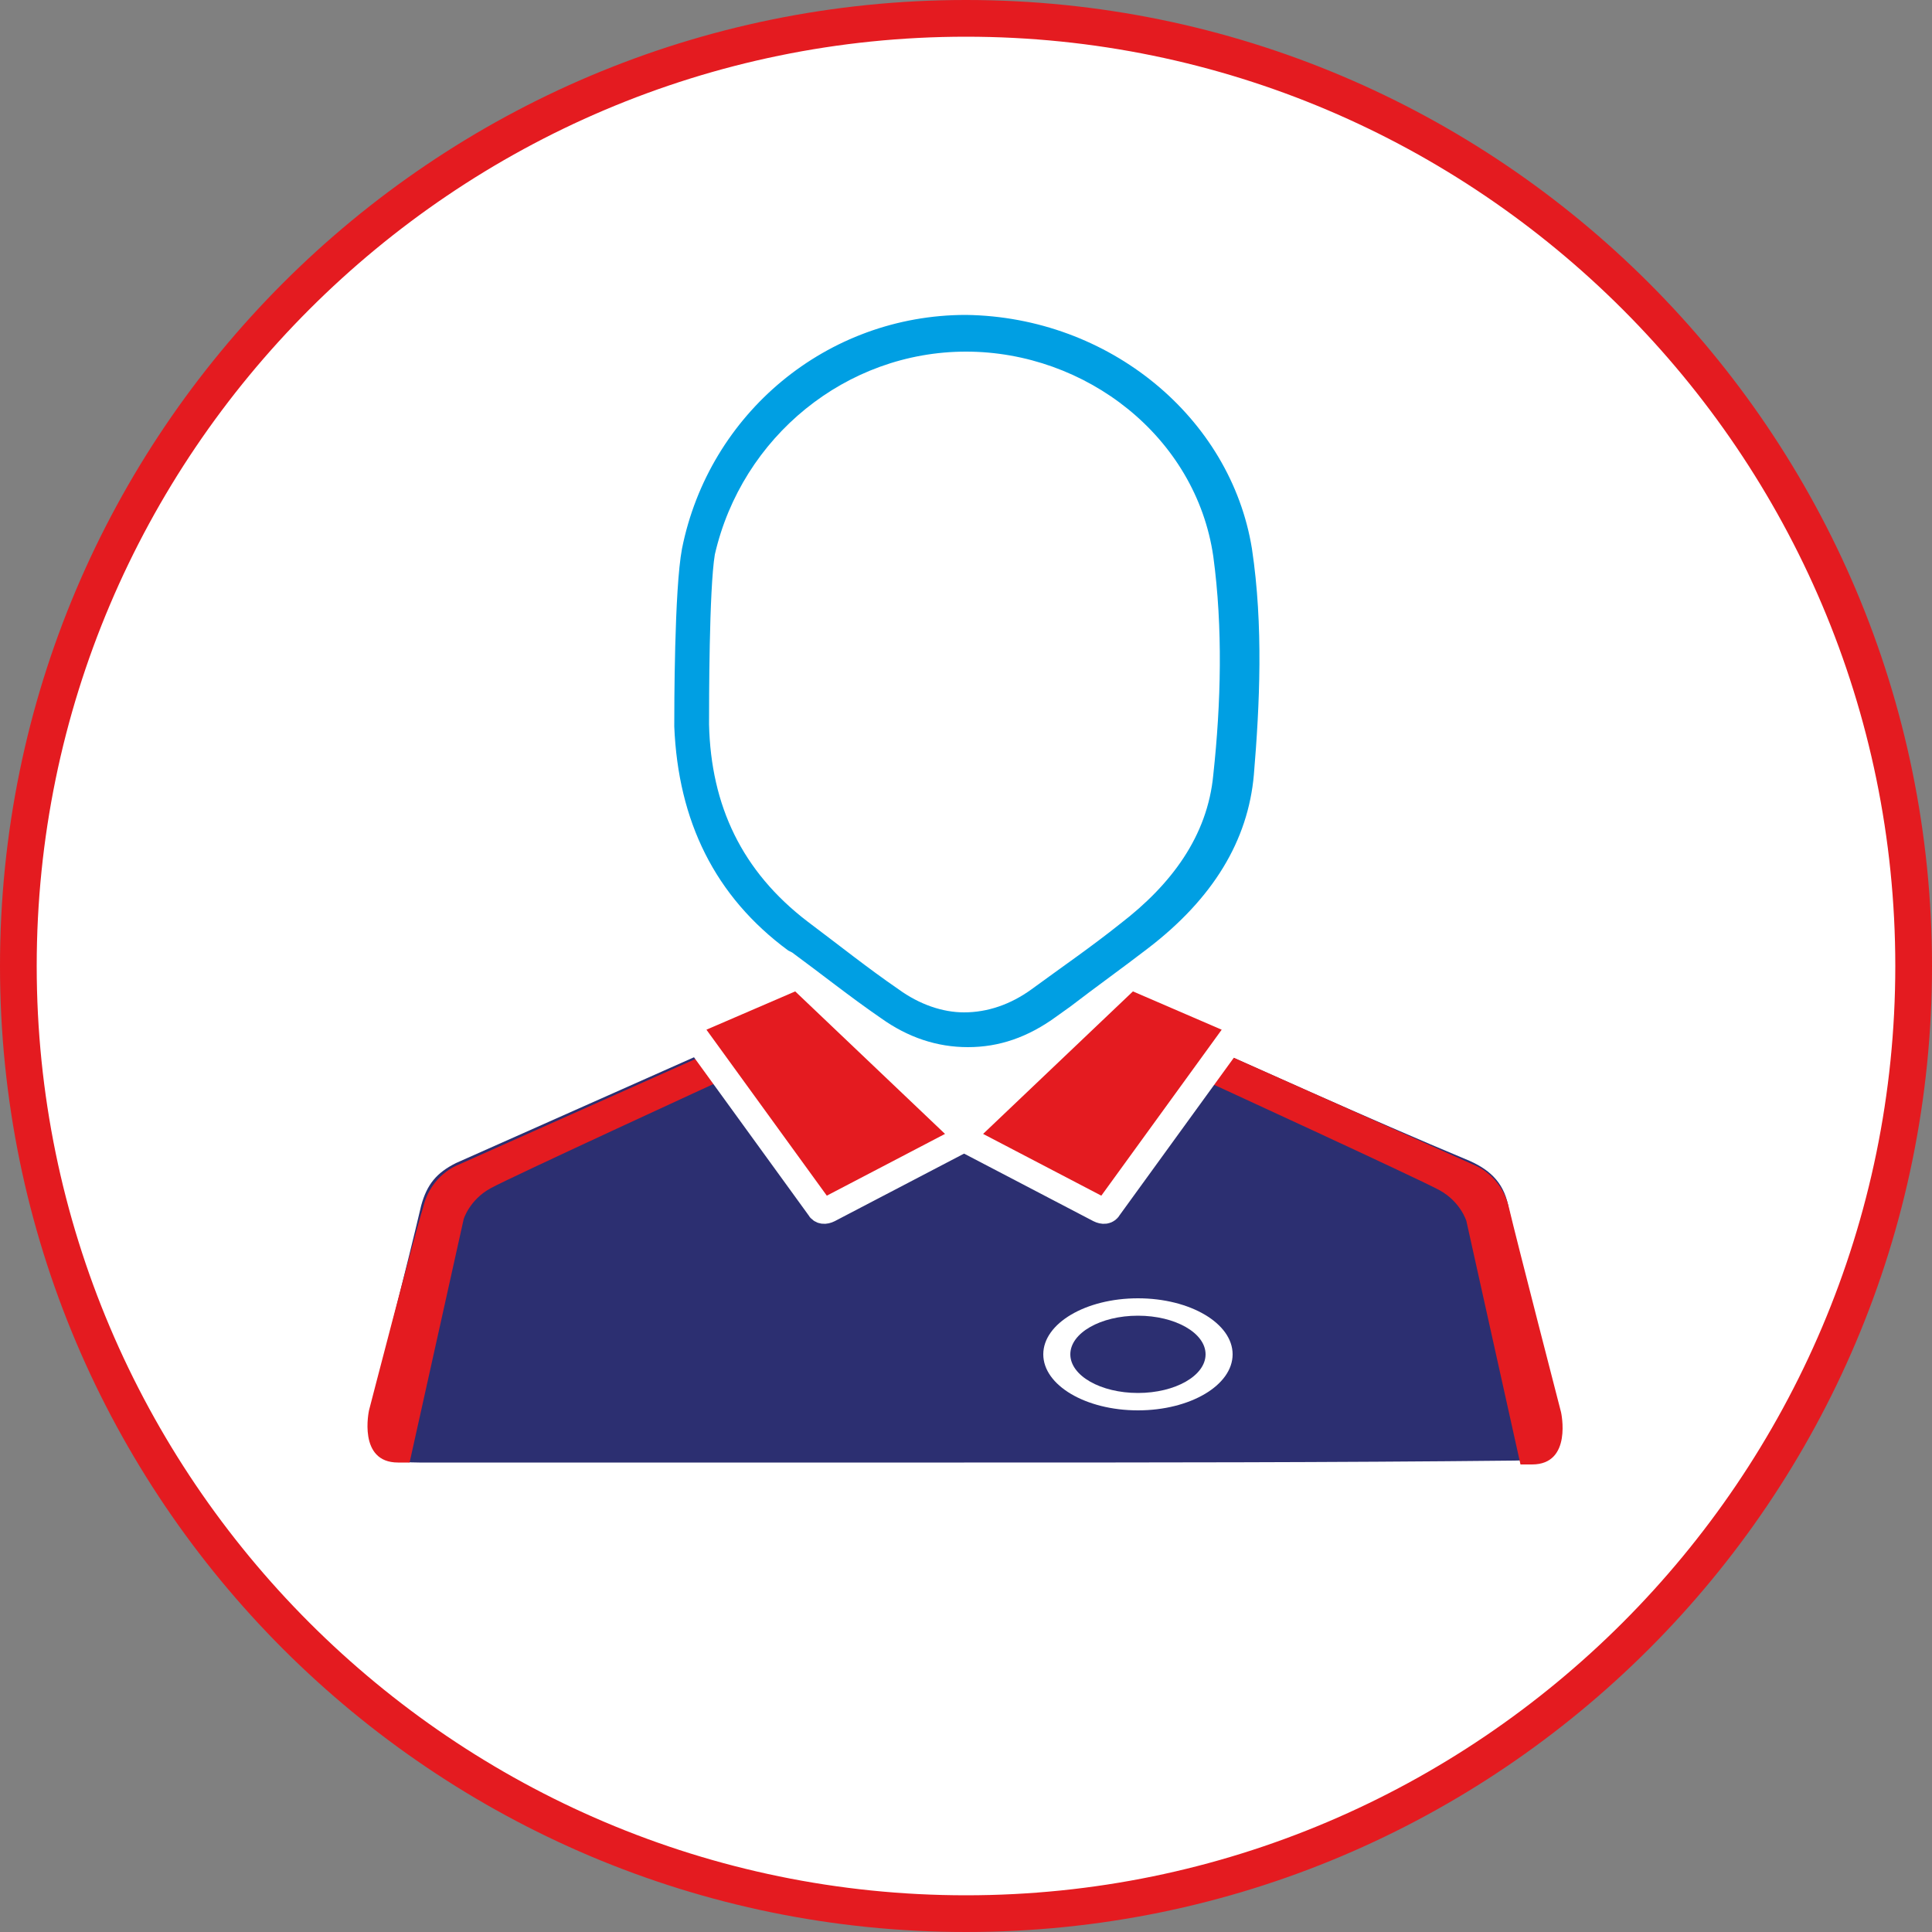
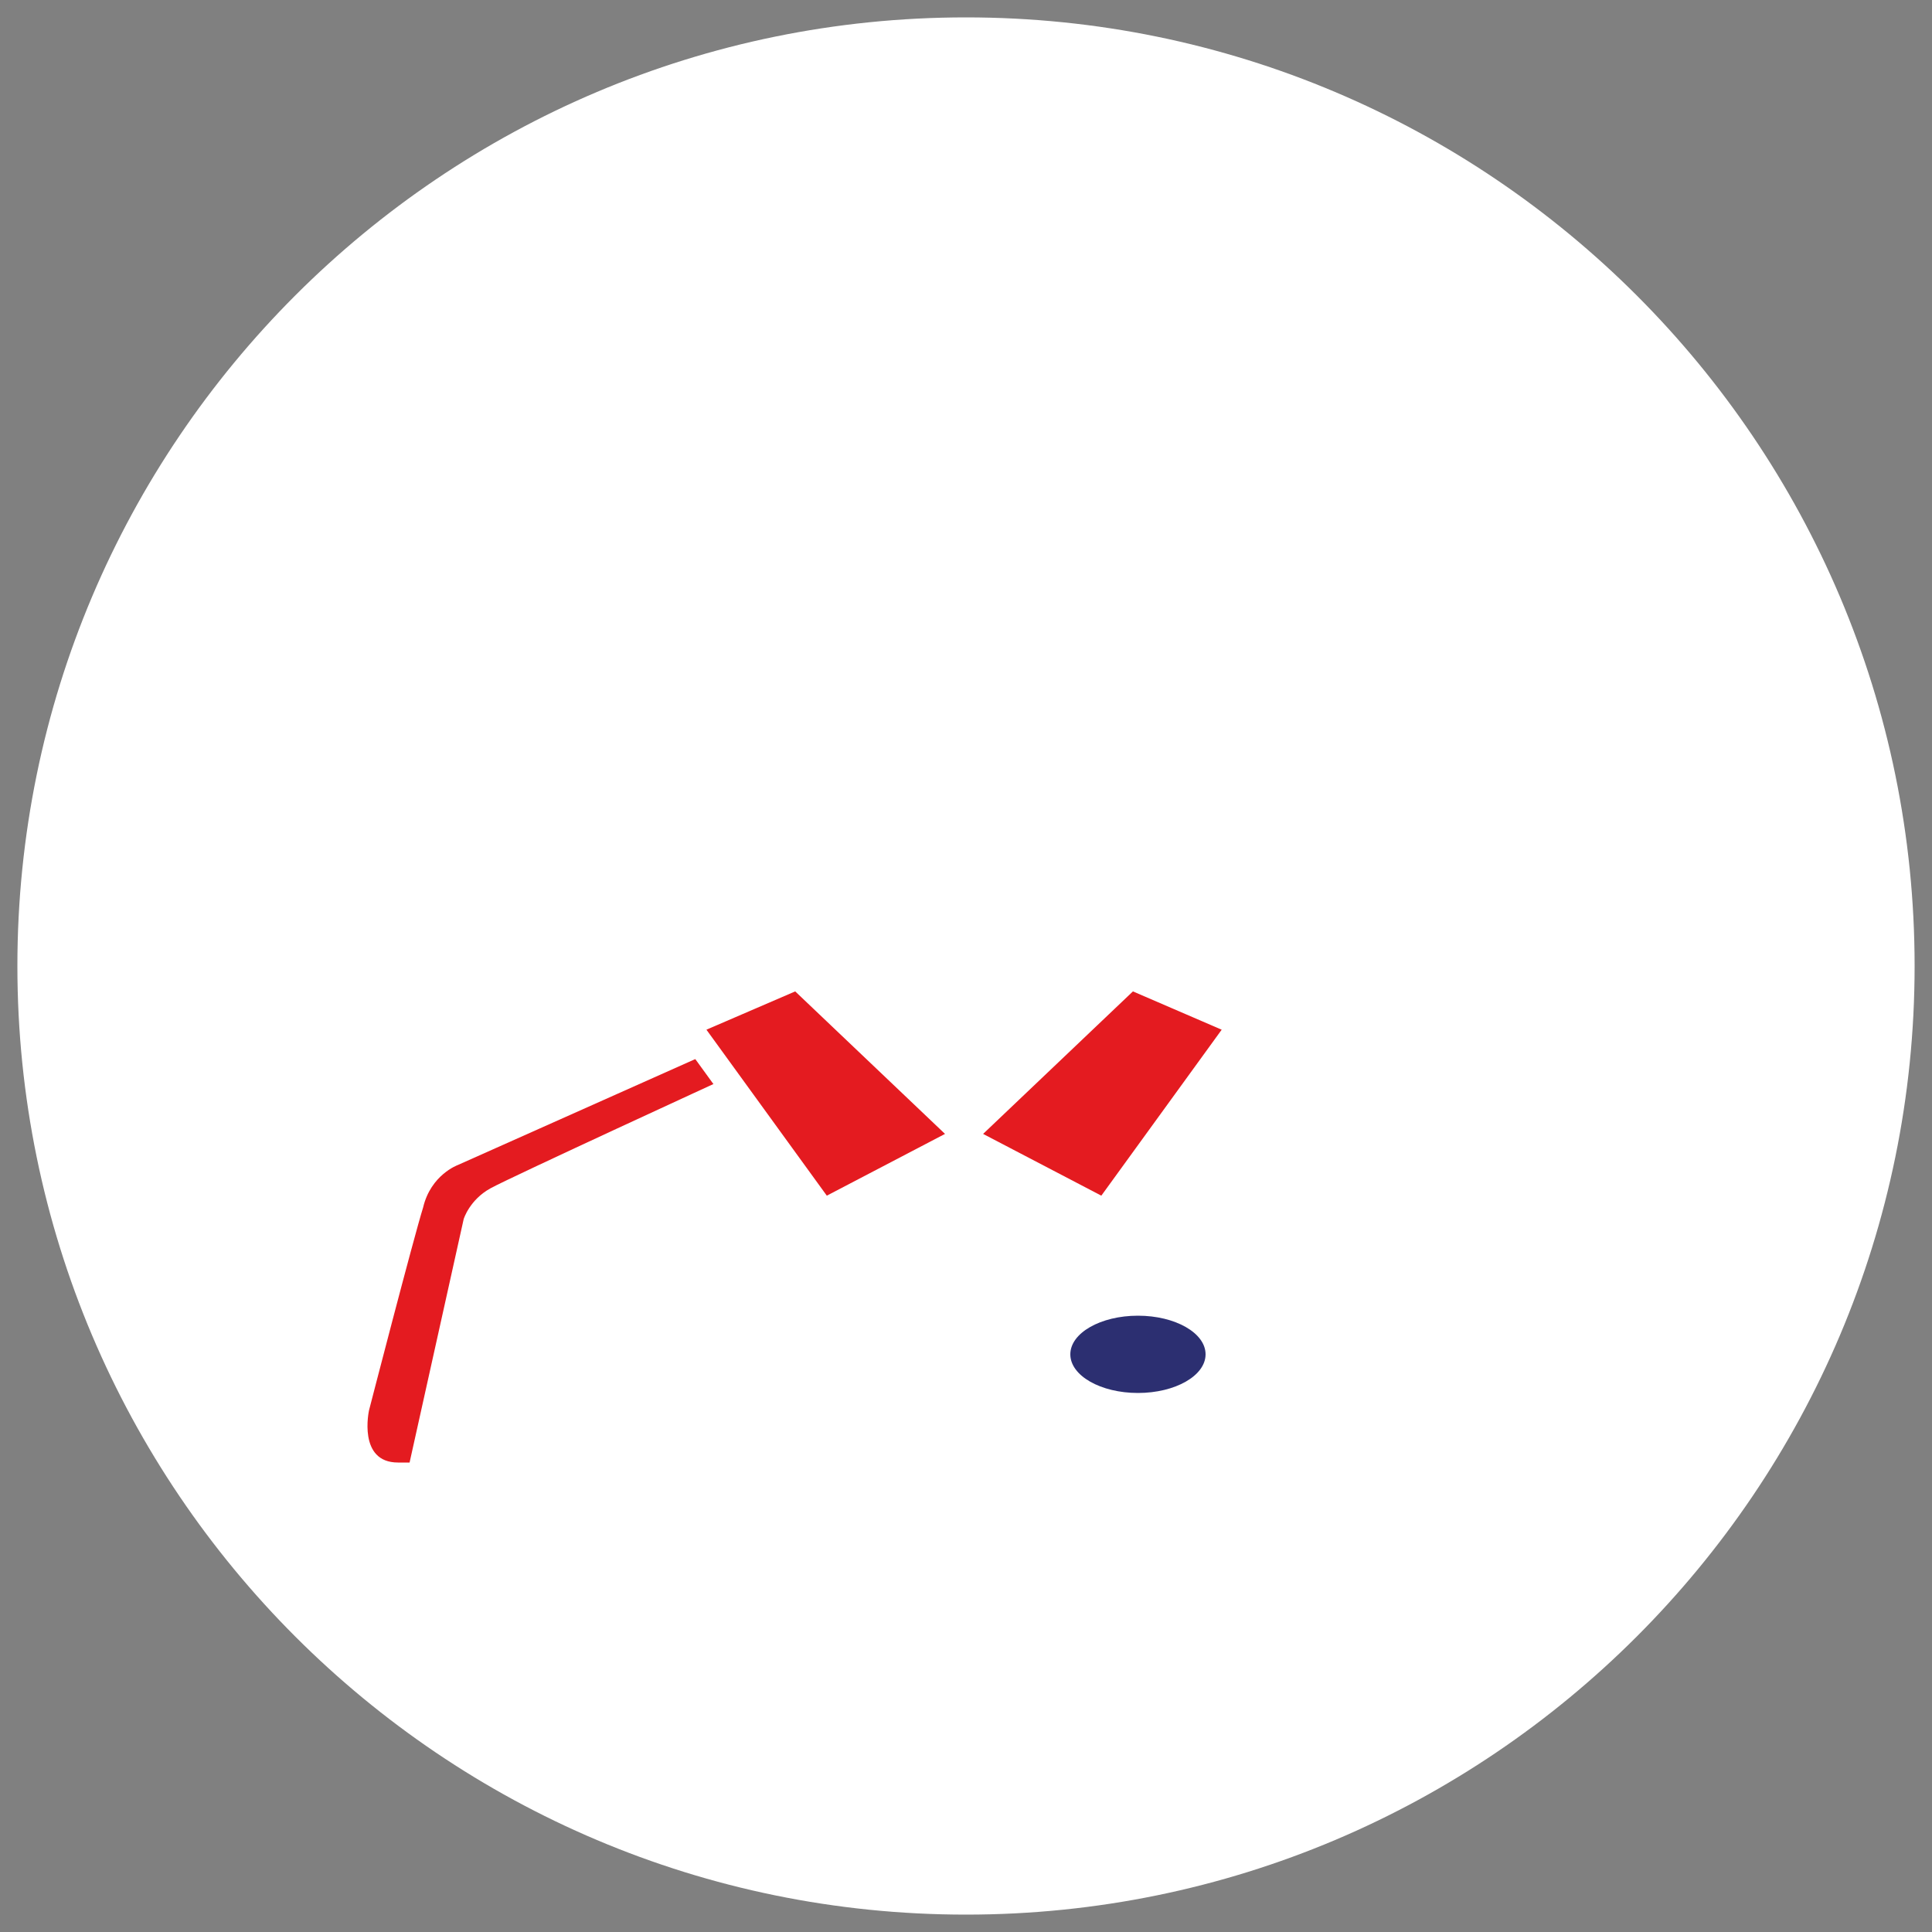
<svg xmlns="http://www.w3.org/2000/svg" id="Layer_1" data-name="Layer 1" viewBox="0 0 100 100">
  <rect x="0" y="0" width="100" height="100" fill="#808080" stroke="none" />
  <g>
    <path d="m99.1,50c0,27.1-22,49.1-49.1,49.1S.9,77.1.9,50,22.9.9,50,.9s49.1,22,49.1,49.1" style="fill: #fff;" />
-     <path d="m50,100C22.4,100,0,77.6,0,50S22.4,0,50,0s50,22.4,50,50-22.4,50-50,50Zm0-98.1C23.5,1.9,1.9,23.5,1.9,50s21.6,48.1,48.1,48.1,48.1-21.6,48.1-48.1S76.5,1.9,50,1.9Z" style="fill: #e41b20;" />
  </g>
-   <path d="m49.9,75.7h-28.2c-2.4,0-3-.7-2.4-3.1.8-3.4,1.7-6.8,2.5-10.2.3-1.1.8-1.7,1.8-2.2,5.4-2.4,10.8-4.8,16.2-7.2,1.1-.5,1.6-.4,2.2.7,3.6,5.9,12.2,5.8,15.8-.2.5-.9.9-1,1.9-.6,5.4,2.4,10.9,4.9,16.4,7.2,1.1.5,1.8,1.2,2,2.5.8,3.4,1.6,6.8,2.5,10.2.5,2-.2,2.8-2.2,2.8-9.5.1-19,.1-28.5.1Z" style="fill: #2c2f71;" />
-   <ellipse cx="58.9" cy="70.1" rx="4.9" ry="2.9" style="fill: #fff;" />
  <ellipse cx="58.9" cy="70.1" rx="3.5" ry="2" style="fill: #2c2f71;" />
  <path d="m36.7,54.5l-13,5.8s-1.4.5-1.8,2.2c-.5,1.6-2.8,10.5-2.8,10.5,0,0-.6,2.7,1.5,2.7,1.8,0,.6,0,.6,0l2.8-12.6s.3-1,1.4-1.6,12.2-5.7,12.2-5.7l-.9-1.3Z" style="fill: #e41b20;" />
-   <path d="m63.3,54.5l13,5.8s1.4.5,1.8,2.2c.4,1.7,2.7,10.6,2.7,10.6,0,0,.6,2.7-1.5,2.7-1.8,0-.6,0-.6,0l-2.8-12.6s-.3-1-1.4-1.6-12.2-5.7-12.2-5.7l1-1.4Z" style="fill: #e41b20;" />
  <path d="m41.1,50.6l-5.1,2.2c-.2.1-.3.4-.2.6l6.6,9.1c.1.2.3.2.5.1l6.7-3.5c.2-.1.3-.4.1-.6l-8.2-7.8c-.1-.1-.2-.1-.4-.1Z" style="fill: #e41b20; stroke: #fff; stroke-miterlimit: 10; stroke-width: 1.36px;" />
  <path d="m58.7,50.6l5.1,2.2c.2.1.3.4.2.6l-6.6,9.1c-.1.2-.3.2-.5.1l-6.7-3.5c-.2-.1-.3-.4-.1-.6l8.2-7.8c.1-.1.3-.1.4-.1Z" style="fill: #e41b20; stroke: #fff; stroke-miterlimit: 10; stroke-width: 1.36px;" />
-   <path d="m50,18.2s.1,0,0,0c6.2,0,11.9,4.4,12.8,10.6.5,3.7.4,7.6,0,11.3-.3,3.2-2.2,5.7-4.8,7.7-1.5,1.2-3.1,2.3-4.6,3.4-1.1.8-2.3,1.2-3.5,1.2-1.1,0-2.3-.4-3.4-1.2-1.6-1.1-3.1-2.3-4.7-3.5-3.4-2.6-5-6-5.1-10.2,0-1.1,0-7,.3-8.8,1.4-6.1,6.8-10.5,13-10.5m0-1.9h0c-7.2,0-13.3,5.1-14.7,12.1-.4,2.1-.4,8.3-.4,9.2.2,4.9,2.1,8.8,5.9,11.6l.2.1c1.5,1.1,3,2.3,4.6,3.4,1.4,1,2.9,1.5,4.5,1.5s3.1-.5,4.6-1.6l.7-.5c1.3-1,2.7-2,4-3,3.4-2.6,5.2-5.6,5.5-9,.3-3.6.5-7.7-.1-11.7-1.1-6.8-7.4-12-14.8-12.1h0Z" style="fill: #009fe3;" />
</svg>